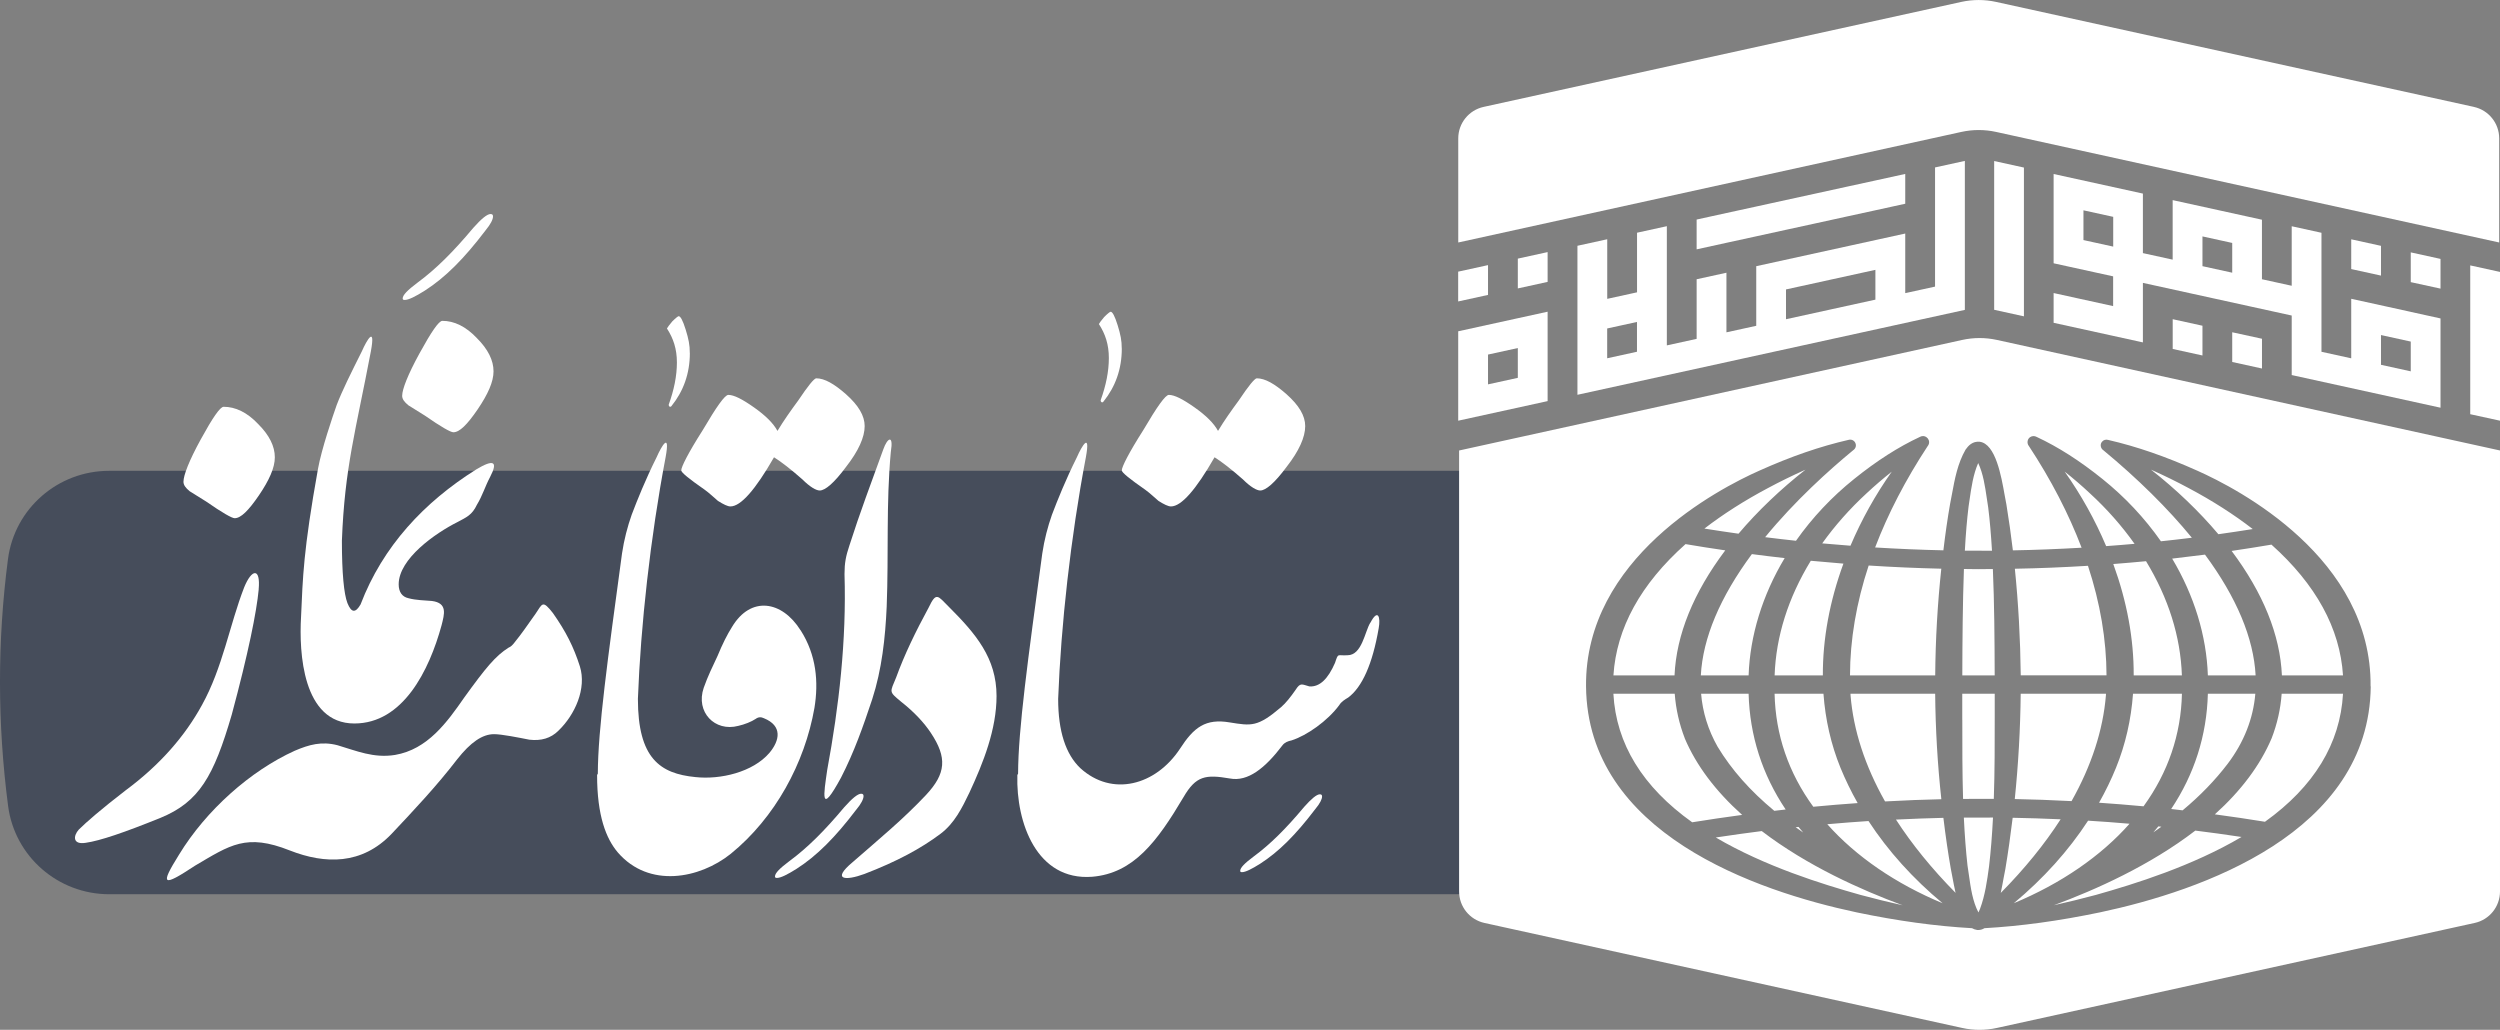
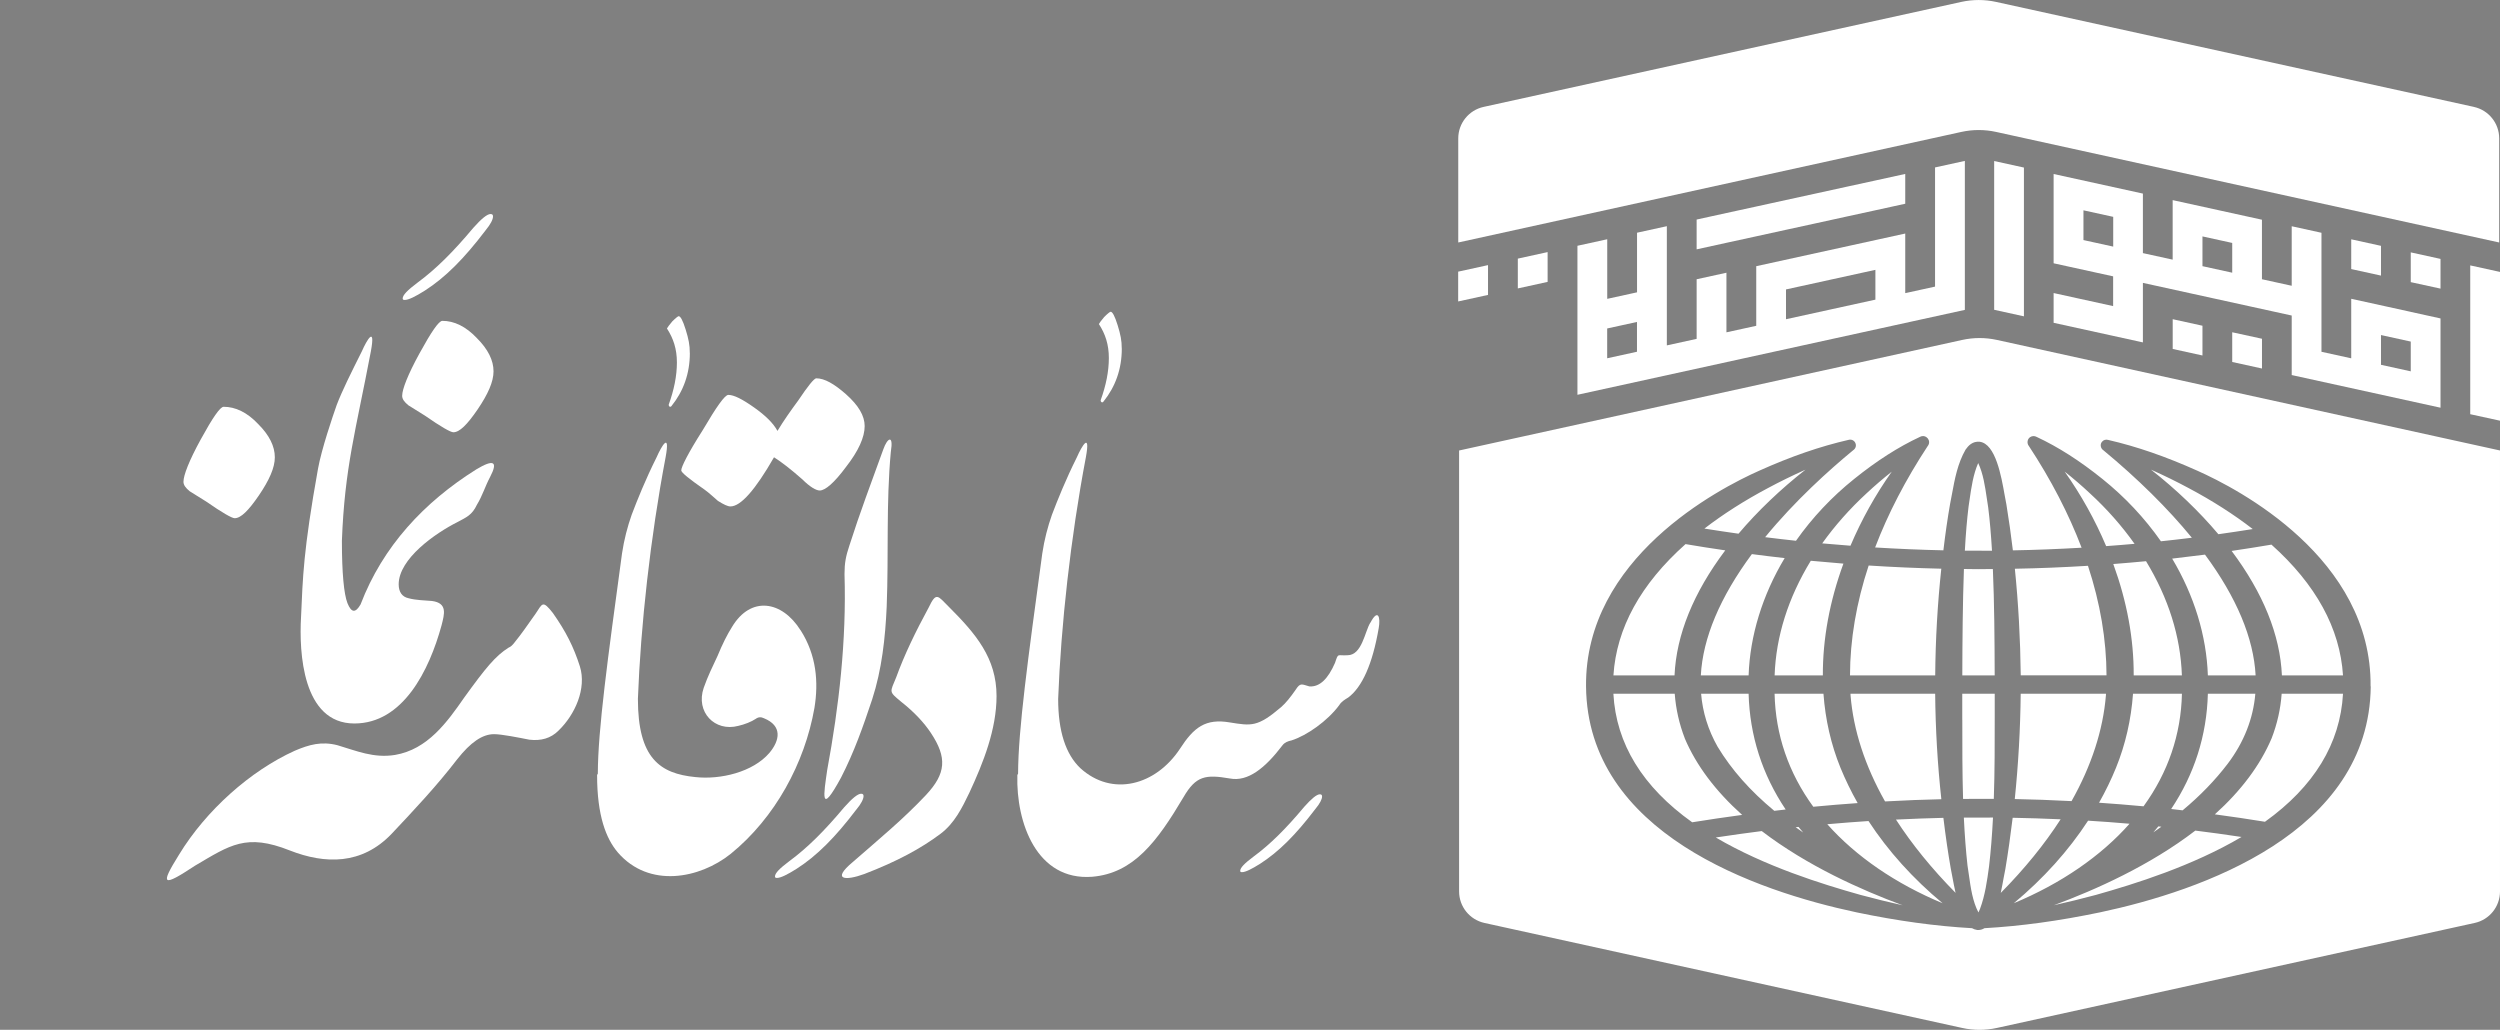
<svg xmlns="http://www.w3.org/2000/svg" id="Layer_1" data-name="Layer 1" viewBox="0 0 619.92 255.36">
  <rect x="0" y="0" width="619.92" height="255.36" fill="#808080" stroke="none" />
  <defs>
    <style>
      .cls-1, .cls-2 {
        fill: #fff;
      }

      .cls-2 {
        fill-rule: evenodd;
      }

      .cls-3 {
        fill: #464d5b;
      }
    </style>
  </defs>
-   <path class="cls-3" d="M366.11,221.74H27.06c-12.64,0-23.41-9.34-25.05-21.87-2.66-20.42-2.7-40.83-.03-61.25,1.64-12.54,12.41-21.87,25.05-21.87H366.11s0,104.99,0,104.99Z" />
  <g>
    <path class="cls-1" d="M613.42,26.5L494.94,.47c-2.83-.62-5.76-.62-8.58,0l-118.48,26.04c-3.67,.81-6.28,4.06-6.28,7.81v25.81l124.77-27.42c2.83-.62,5.76-.62,8.58,0l124.77,27.42v-25.81c0-3.76-2.61-7.01-6.28-7.81Z" />
    <g>
      <polygon class="cls-2" points="583.03 66.72 590.41 68.34 590.41 60.96 583.03 59.34 583.03 66.72" />
      <polygon class="cls-2" points="597.79 62.58 597.79 69.96 605.17 71.57 605.17 64.2 597.79 62.58" />
      <path class="cls-2" d="M597.79,77.33l-7.38-1.62-7.38-1.62v14.76l-7.38-1.62v-29.51l-7.38-1.62v14.76l-7.38-1.62v-14.76l-7.38-1.62-7.38-1.62-7.38-1.62v14.76l-7.38-1.62v-14.76l-7.38-1.62-7.38-1.62-7.38-1.62v22.14l7.38,1.62,7.38,1.62v7.38l-7.38-1.62-7.38-1.62v7.38l7.38,1.62,7.38,1.62,7.38,1.62v-14.76l7.38,1.62,7.38,1.62,7.38,1.62,7.38,1.62,7.38,1.62v14.76l7.38,1.62,7.38,1.62,7.38,1.62,7.38,1.62,7.38,1.62v-22.14l-7.38-1.62Zm-73.78-16.18l-7.38-1.62v-7.38l7.38,1.62v7.38Zm29.51,6.47l-7.38-1.62v-7.38l7.38,1.62v7.38Zm44.27,24.46l-7.38-1.62v-7.38l7.38,1.62v7.38Z" />
      <polygon class="cls-2" points="538.76 79.15 538.76 86.53 546.14 88.15 546.14 80.77 538.76 79.15" />
      <polygon class="cls-2" points="553.52 82.39 553.52 89.76 560.9 91.38 560.9 84 553.52 82.39" />
      <polygon class="cls-2" points="494.49 69.44 494.49 76.82 501.87 78.44 501.87 71.06 501.87 63.68 501.87 56.3 501.87 48.93 501.87 41.55 494.49 39.93 494.49 47.31 494.49 54.69 494.49 62.07 494.49 69.44" />
      <polygon class="cls-2" points="612.54 65.81 612.54 73.19 612.54 80.57 612.54 87.95 612.54 95.33 612.54 102.71 619.92 104.32 619.92 96.94 619.92 89.57 619.92 82.19 619.92 74.81 619.92 67.43 612.54 65.81" />
    </g>
    <g>
      <path class="cls-2" d="M479.83,41.51v29.56l-7.39,1.62v-14.78l-7.39,1.62-7.39,1.62-7.39,1.62-7.39,1.62-7.39,1.62v14.78l-7.39,1.62v-14.78l-7.39,1.62v14.78l-7.39,1.62v-29.56l-7.39,1.62v14.78l-7.39,1.62v-14.78l-7.39,1.62v36.95l7.39-1.62,7.39-1.62,7.39-1.62,7.39-1.62,7.39-1.62,7.39-1.62,7.39-1.62,7.39-1.62,7.39-1.62,7.39-1.62,7.39-1.62,7.39-1.62,7.39-1.62V39.9l-7.39,1.62Zm-73.91,45.71l-7.39,1.62v-7.39l7.39-1.62v7.39Zm59.12-12.92l-7.39,1.62-7.39,1.62-7.39,1.62v-7.39l7.39-1.62,7.39-1.62,7.39-1.62v7.39Z" />
      <polygon class="cls-2" points="465.05 52.14 472.44 50.52 472.44 43.13 465.05 44.75 457.66 46.36 450.27 47.98 442.88 49.59 435.49 51.21 428.1 52.82 420.71 54.44 420.71 61.83 428.1 60.21 435.49 58.6 442.88 56.98 450.27 55.37 457.66 53.75 465.05 52.14" />
-       <path class="cls-2" d="M376.37,78.91l-7.39,1.62-7.39,1.62v22.17l7.39-1.62,7.39-1.62,7.39-1.62v-22.17l-7.39,1.62Zm0,14.78l-7.39,1.62v-7.39l7.39-1.62v7.39Z" />
      <polygon class="cls-2" points="361.58 74.75 368.98 73.13 368.98 65.74 361.58 67.36 361.58 74.75" />
      <polygon class="cls-2" points="376.37 64.13 376.37 71.52 383.76 69.9 383.76 62.51 376.37 64.13" />
    </g>
    <path class="cls-1" d="M449.64,200.05c-6.14-8.42-9.37-17.84-9.6-28.02h12.12c.47,6.43,1.88,12.6,4.21,18.33,1.2,2.93,2.63,5.89,4.27,8.78-3.55,.25-7.24,.55-11,.91Zm-2.52,6.37c-.4-.46-.78-.91-1.15-1.37l-.7,.08c.61,.44,1.23,.87,1.85,1.3Zm47.06-65.31h-.96c-1.68,.04-3.36,.03-5.05,0l-1.18-.02c-.31,8.67-.37,17.43-.4,26.38h8.03c-.03-9.38-.09-17.87-.45-26.37Zm-25.07-24.16c-2.16,1.71-4.26,3.51-6.26,5.38h0c-4.15,3.82-7.84,7.99-11,12.41,2.25,.21,4.6,.4,7.01,.58,2.74-6.45,6.18-12.62,10.25-18.38Zm-10.38,50.52h21.14c.07-8.86,.58-17.75,1.51-26.45-5.98-.14-12.04-.4-18.01-.79-3.06,9.25-4.61,18.41-4.63,27.24Zm-36.91,4.55c.38,4.59,1.75,9,4.08,13.12,3.47,5.74,8.07,10.95,14.07,15.92l.49-.06c.78-.09,1.55-.18,2.33-.27-5.82-8.67-8.91-18.33-9.19-28.71h-11.78Zm128.27-39.55c2.77-.39,5.63-.82,8.52-1.28-4.68-3.62-10.02-7.04-15.9-10.16-2.93-1.58-6.06-3.11-9.34-4.58,6.25,4.9,11.99,10.4,16.72,16.02Zm-68.7,65.7c-.94-8.64-1.45-17.44-1.53-26.15h-21l.02,.42c.7,8.64,3.58,17.48,8.55,26.29,5.09-.28,9.67-.46,13.96-.55Zm12.56-61.62c-.25-4.12-.54-7.54-.94-10.72-.12-.75-.24-1.52-.35-2.3-.44-2.98-.89-6.06-2.13-8.71-1.24,2.83-1.7,6.05-2.15,9.17-.08,.55-.16,1.1-.24,1.64-.39,3.21-.69,6.69-.92,10.92,2.31,.02,4.57,.03,6.73,.01Zm28.4,30.92c-.02-8.8-1.56-17.94-4.6-27.17-6.02,.37-12.11,.62-18.13,.73,.87,8.55,1.36,17.43,1.46,26.43h21.28Zm36.97,0c-.49-9.25-4.71-19.32-12.55-29.94-2.79,.36-5.53,.69-8.14,.99,5.46,9.15,8.52,19.14,8.85,28.95h11.84Zm-25.34,38.92c.67-.46,1.33-.92,1.97-1.39-.16-.02-.32-.03-.48-.05l-.27-.03c-.4,.49-.8,.98-1.22,1.46Zm-5.06-34.36c-.47,6.43-1.88,12.6-4.21,18.33-1.18,2.91-2.6,5.83-4.21,8.69,3.48,.23,7.1,.53,11.03,.89,6.08-8.39,9.29-17.77,9.52-27.91h-12.12Zm12.3,28.91c4.41-3.68,8.07-7.47,11.2-11.58,4.02-5.33,6.31-11.17,6.83-17.33h-11.77c-.27,10.33-3.33,19.94-9.1,28.58,.62,.07,1.23,.14,1.85,.21l.99,.12Zm-11.91-66.08c-3.17-4.47-6.9-8.69-11.08-12.53-2-1.88-4.1-3.68-6.26-5.39,4.09,5.79,7.55,12,10.29,18.48,2.57-.19,4.89-.37,7.05-.57Zm-.23,32.61h11.96c-.33-9.62-3.32-19.14-8.89-28.31-2.65,.25-5.38,.49-8.12,.7,3.4,9.32,5.1,18.6,5.06,27.61Zm-6.88,4.96l.02-.41h-21.15c-.09,8.77-.59,17.56-1.47,26.12,4.46,.08,9.07,.25,14.08,.51,4.95-8.79,7.81-17.61,8.52-26.22Zm-23.12,30.34c-.54,4.46-1.13,8.62-1.81,12.69-.13,.57-.27,1.33-.43,2.23-.2,1.09-.43,2.39-.72,3.73,5.89-5.96,10.88-12.09,14.85-18.26-4.06-.18-8.05-.31-11.89-.38Zm-47.07-35.3c-.04-9.04,1.68-18.36,5.1-27.71-2.66-.21-5.38-.45-8.09-.71-5.62,9.2-8.63,18.76-8.97,28.42h11.96Zm76.04,36.79c-3.59-.31-6.96-.56-10.27-.76-4.88,7.48-11.07,14.35-18.42,20.47,11.7-4.88,21.57-11.65,28.7-19.71Zm-41.46-25.78c0,6.44-.01,13.09,.19,19.63,2.55-.03,5.11-.03,7.62-.01,.24-6.88,.23-13.88,.23-20.66,0-1.81,0-3.61,0-5.41h-8.05c0,2.15,0,4.3,0,6.45Zm22.66,46c3.54-.79,7.04-1.65,10.46-2.57,9.73-2.74,23.94-7.18,36.12-14.37-4.05-.61-7.81-1.13-11.46-1.58-11.23,8.63-24.74,14.69-35.11,18.52Zm110.67-112.77v109.34c0,3.76-2.61,7.01-6.28,7.81l-118.49,26.04c-2.83,.62-5.76,.62-8.58,0l-118.48-26.04c-3.67-.81-6.28-4.06-6.28-7.81V111.71l124.77-27.42c2.83-.62,5.76-.62,8.58,0l124.78,27.42Zm-32.09,58.51c.33-31.79-32.82-48.99-42.98-53.51-7.83-3.51-15.06-6.01-22.08-7.62-.56-.18-1.18,0-1.54,.45-.26,.31-.37,.7-.3,1.1,.06,.42,.3,.79,.62,.99,8.52,7.04,16.1,14.53,21.96,21.71-2.63,.33-5.21,.62-7.67,.88-4.05-5.78-8.93-10.98-14.5-15.45-5.62-4.52-10.97-7.94-16.33-10.44-.5-.28-1.11-.26-1.58,.05-.36,.23-.59,.6-.65,1.02-.07,.44,.06,.9,.32,1.2,5.5,8.36,9.89,16.84,13.07,25.21-5.71,.33-11.44,.56-17.04,.66-.46-3.85-1-7.66-1.6-11.35-.13-.59-.27-1.38-.43-2.3-.84-4.77-2.26-12.76-6.19-13.28-1.8-.18-2.86,1.01-3.51,1.95-1.97,3.42-2.68,7.28-3.37,11.01-.15,.8-.3,1.61-.46,2.41-.64,3.65-1.18,7.43-1.67,11.55-5.52-.12-11.21-.36-16.93-.71,3.18-8.35,7.56-16.8,13.02-25.11,.56-.68,.42-1.46,.03-1.94-.39-.48-1.13-.78-1.89-.39-5.38,2.51-10.73,5.93-16.35,10.45-5.54,4.44-10.39,9.59-14.43,15.33-2.38-.25-4.89-.55-7.65-.89,7.38-9.02,15.93-16.7,21.83-21.56,.62-.41,.84-1.15,.54-1.8-.3-.66-1.01-.97-1.69-.77-7.05,1.62-14.29,4.12-22.11,7.63-10.17,4.52-43.31,21.72-42.98,53.51,.33,36.4,42.16,50.72,67.07,56.02,10.25,2.14,19.62,3.42,28.64,3.93,.37,.22,.78,.36,1.26,.44,.1,0,.19,.01,.29,.01,.53,0,1.05-.15,1.53-.45,9.05-.51,18.45-1.8,28.72-3.94,24.9-5.3,66.72-19.64,67.07-56.02Zm-24.58-35.17c-3.21,.54-6.53,1.07-9.88,1.56,7.83,10.46,12.03,20.84,12.47,30.87h15.15c-.74-11.66-6.71-22.56-17.74-32.43Zm.04,48.03c-2.83,6.65-7.56,12.99-14.08,18.85,4.17,.56,8.34,1.17,12.43,1.84,12.16-8.71,18.67-19.39,19.35-31.74h-15.21c-.27,3.77-1.11,7.49-2.49,11.05Zm-76.32,19.66c.21,4.38,.51,8.28,.91,11.9,.12,.76,.23,1.56,.35,2.36,.45,3.19,.91,6.49,2.36,9.26,.13-.25,.26-.53,.39-.88,1.26-3.36,1.76-7,2.24-10.52,.43-3.69,.75-7.66,.98-12.13-2.34-.02-4.77-.01-7.23,.01Zm-39.26-86.28c-3.28,1.47-6.41,3.01-9.34,4.58,0,0,0,0,0,0-5.8,3.08-11.09,6.46-15.73,10.03,2.83,.45,5.67,.88,8.46,1.27,4.71-5.57,10.41-11.02,16.61-15.88Zm-19.91,20.01c-3.45-.5-6.67-1.01-9.84-1.55-11.12,9.9-17.14,20.85-17.88,32.56h15.15c.45-10.08,4.68-20.5,12.58-31.01Zm-6.05,31.01h11.85c.34-9.86,3.42-19.9,8.94-29.09-2.8-.31-5.53-.65-8.13-.99-7.9,10.68-12.16,20.79-12.66,30.08Zm41.59,36.11c-3.09,.2-6.45,.46-10.23,.79,7.12,8.01,16.96,14.75,28.6,19.6-7.33-6.09-13.51-12.94-18.38-20.39Zm20.37,11.67c-.65-3.74-1.25-7.81-1.81-12.46-3.56,.08-7.41,.22-11.76,.43,3.96,6.13,8.93,12.24,14.78,18.17-.31-1.35-.56-2.71-.81-4.04-.13-.7-.26-1.4-.4-2.09Zm-65.93-32.17c-1.38-3.57-2.22-7.29-2.5-11.06h-15.21c.67,12.39,7.25,23.11,19.54,31.87,3.97-.64,8.13-1.26,12.39-1.83-6.6-5.91-11.39-12.29-14.23-18.98Zm7.68,24.58c12.18,7.15,26.27,11.54,35.89,14.24,3.41,.92,6.91,1.78,10.45,2.57-10.29-3.8-23.73-9.82-34.94-18.4-3.49,.44-7.23,.96-11.4,1.59Z" />
  </g>
  <g>
-     <path class="cls-1" d="M278.17,116.65c0,.51,1.89,2.06,5.84,4.81,1.2,.86,2.23,1.89,3.26,2.75,1.37,.86,2.4,1.37,3.09,1.37,2.57,0,6.18-4.12,10.81-12.19,1.89,1.2,4.12,2.92,7.04,5.49,1.89,1.89,3.43,2.75,4.29,2.75,1.37,0,3.6-1.89,6.52-5.84,3.09-3.95,4.63-7.38,4.63-10.13,0-2.57-1.54-5.15-4.63-7.9-2.92-2.57-5.32-3.95-7.38-3.95-.51,0-2.06,1.89-4.46,5.49-1.89,2.57-3.6,4.98-5.15,7.55-1.03-1.89-2.92-3.78-5.84-5.84-2.92-2.06-4.98-3.09-6.35-3.09-.86,0-2.92,2.92-6.35,8.75-3.6,5.66-5.32,9.1-5.32,9.96" />
    <path class="cls-1" d="M339.79,154.41c-1.37,2.23-2.06,8.07-5.66,8.07-2.57,.17-2.23-.69-3.09,1.89-1.72,3.95-3.78,6.01-6.35,5.84-1.89-.51-2.23-1.03-3.43,.86-1.2,1.72-2.4,3.26-3.6,4.29-5.84,4.98-7.38,4.63-12.7,3.78-6.01-1.03-8.93,1.2-12.36,6.52-6.01,9.1-16.82,12.02-24.72,4.81-3.6-3.43-5.49-9.1-5.49-17.17,.69-18.19,3.09-39.99,6.87-59.91,1.2-6.52-1.03-2.75-2.23,0-2.75,5.49-4.81,10.64-6.18,14.25-1.03,2.92-1.89,6.18-2.4,9.61-3.57,26.35-5.96,43.6-6,54.6l-.18,.33c-.34,11.84,4.81,26.26,18.54,25.23,10.3-.86,16.14-8.75,22.66-19.74,3.09-5.32,5.49-5.66,11.5-4.63,4.46,.86,8.75-2.57,13.05-8.24,.51-.69,1.37-1.03,2.23-1.2,3.78-1.2,8.93-4.81,11.84-8.75,.51-.86,1.37-1.37,2.23-1.89,3.43-2.57,6.01-8.24,7.55-17.17,.51-2.75-.17-4.98-2.06-1.37Z" />
    <path class="cls-1" d="M326.17,200.6c-4.86,6.4-9.05,10.59-13.68,13.57-2.1,1.32-3.64,2.1-4.52,2.1-.33,0-.44-.11-.44-.33,0-.77,1.1-1.88,3.31-3.53,4.19-3.09,8.06-6.95,12.58-12.36,1.77-1.99,3.09-3.09,3.86-3.09,.44,0,.55,.22,.55,.55,0,.66-.55,1.77-1.66,3.09" />
    <path class="cls-1" d="M278.17,86.45c0,5.09-1.6,9.45-4.51,13.08-.15,.29-.44,.29-.58,.15s-.15-.29-.15-.44c1.31-3.63,2.03-7.12,2.03-10.46s-.87-5.96-2.47-8.43c.15-.29,.58-.87,1.31-1.74,.87-.87,1.45-1.31,1.6-1.31,.44,0,1.02,1.02,1.74,3.34s1.02,3.78,1.02,5.81" />
    <path class="cls-1" d="M240.42,196.46c3.43-7.38,6.69-15.62,6.69-23.86,0-9.44-5.15-15.45-11.84-22.14-2.75-2.75-3.09-3.78-4.98,.17-3.26,6.01-6.01,11.67-8.07,17.34-1.54,3.78-1.89,3.43,1.2,6.01,3.26,2.57,5.66,5.15,7.38,7.72,4.12,6.18,3.78,10.13-1.2,15.45-5.66,6.01-11.5,10.81-18.19,16.65-5.32,4.46-1.72,4.63,2.92,2.92,8.07-3.09,14.08-6.35,18.88-9.96,3.43-2.57,5.32-6.35,7.21-10.3" />
    <path class="cls-1" d="M220.91,111.96c.69-4.29-.86-3.43-1.89-.51-2.92,8.07-5.84,15.79-8.41,23.86-.86,2.57-1.2,4.29-1.2,7.04,.51,16.48-1.37,32.79-4.29,48.58-.86,6.01-1.89,11.67,3.43,1.89,3.26-6.35,5.49-12.7,7.72-19.4,2.4-7.38,3.26-15.28,3.6-23,.51-13.05-.17-25.4,1.03-38.45" />
    <path class="cls-1" d="M212.33,200.76c-5.25,6.92-9.78,11.45-14.79,14.67-2.27,1.43-3.94,2.27-4.89,2.27-.36,0-.48-.12-.48-.36,0-.84,1.19-2.03,3.58-3.82,4.53-3.34,8.71-7.52,13.6-13.36,1.91-2.15,3.34-3.34,4.18-3.34,.48,0,.6,.24,.6,.6,0,.72-.6,1.91-1.79,3.34" />
    <path class="cls-1" d="M168.93,116.65c0,.51,1.89,2.06,5.84,4.81,1.2,.86,2.23,1.89,3.26,2.75,1.37,.86,2.4,1.37,3.09,1.37,2.57,0,6.18-4.12,10.81-12.19,1.89,1.2,4.12,2.92,7.04,5.49,1.89,1.89,3.43,2.75,4.29,2.75,1.37,0,3.6-1.89,6.52-5.84,3.09-3.95,4.63-7.38,4.63-10.13,0-2.57-1.54-5.15-4.63-7.9-2.92-2.57-5.32-3.95-7.38-3.95-.51,0-2.06,1.89-4.46,5.49-1.89,2.57-3.6,4.98-5.15,7.55-1.03-1.89-2.92-3.78-5.84-5.84-2.92-2.06-4.98-3.09-6.35-3.09-.86,0-2.92,2.92-6.35,8.75-3.6,5.66-5.32,9.1-5.32,9.96" />
    <path class="cls-1" d="M198.52,156.3c-4.63-7.38-12.36-8.58-16.99-.86-1.2,1.89-2.4,4.29-3.6,7.21-1.2,2.57-2.4,4.98-3.43,7.9-2.06,6.01,2.75,10.99,8.58,9.44,1.54-.34,3.26-1.03,4.29-1.72,.69-.51,1.37-.51,2.06-.17,4.63,1.89,3.95,5.49,1.37,8.58-4.12,4.81-12.19,6.69-18.37,6.01-8.75-.86-14.25-4.63-14.25-19.4,.69-18.19,3.09-39.99,6.87-59.91,1.2-6.52-1.03-2.75-2.23,0-2.75,5.49-4.81,10.64-6.18,14.25-1.03,2.92-1.89,6.18-2.4,9.61-3.57,26.35-5.96,43.6-6,54.6l-.18,.33c0,10.13,2.23,15.79,5.15,19.22,7.72,8.93,20.25,6.52,27.98,.34,10.99-8.93,18.37-22.49,20.77-36.22,1.03-6.35,.51-13.05-3.43-19.22Z" />
    <path class="cls-1" d="M171.06,87.55c0,5.09-1.6,9.45-4.51,13.08-.15,.29-.44,.29-.58,.15s-.15-.29-.15-.44c1.31-3.63,2.03-7.12,2.03-10.46s-.87-5.96-2.47-8.43c.15-.29,.58-.87,1.31-1.74,.87-.87,1.45-1.31,1.6-1.31,.44,0,1.02,1.02,1.74,3.34s1.02,3.78,1.02,5.81" />
    <path class="cls-1" d="M127.66,159.22c-.51,.69-1.03,1.2-1.54,1.37-3.26,2.06-5.66,4.98-10.99,12.36-4.29,6.18-9.1,12.87-17.17,14.25-5.32,.86-9.61-1.03-14.25-2.4-3.95-1.03-7.04-.17-10.64,1.37-10.99,4.98-21.97,14.76-28.67,25.75-4.81,7.72-4.12,8.07,3.95,2.75,8.75-5.15,12.7-8.07,23.52-3.78,8.75,3.43,17.85,3.6,25.23-4.12,5.66-6.01,11.16-11.84,16.31-18.54,3.26-4.12,6.18-6.18,9.1-6.18,1.89,0,6.18,.86,8.75,1.37,2.92,.34,5.32-.34,7.21-2.23,4.12-3.95,7.04-10.47,5.32-15.96-1.54-4.81-3.43-8.58-6.69-13.22-2.57-3.26-2.57-2.4-4.29,.17-2.06,2.92-3.6,5.15-5.15,7.04" />
    <path class="cls-1" d="M99.72,98.1c0,.86,.51,1.54,1.54,2.4l4.12,2.57c3.95,2.75,6.35,4.12,7.04,4.12,1.54,0,3.43-1.89,6.01-5.66,2.57-3.78,3.95-6.87,3.95-9.44,0-2.75-1.37-5.49-4.12-8.24-2.75-2.92-5.66-4.29-8.58-4.29-.86,0-2.75,2.75-5.66,8.07-2.92,5.32-4.29,8.93-4.29,10.47" />
    <path class="cls-1" d="M118.08,116.41c-12.87,8.07-23.17,19.05-28.67,33.47-1.2,2.06-2.23,2.23-3.26-.34-.86-2.23-1.37-7.38-1.37-15.45,.69-18.2,3.41-27.09,7.19-47,1.2-6.52-1.03-2.75-2.23,0-2.75,5.49-4.88,9.75-6.26,13.36-1.03,2.92-3.75,10.94-4.62,15.76-3.67,20.45-3.77,26.96-4.21,36.76-.51,8.75,.34,26.43,13.22,26.43,12.02,0,18.54-13.05,21.63-24.37,.69-2.75,1.54-5.49-2.4-6.01-1.89-.17-3.95-.17-5.84-.69-1.54-.34-2.4-1.54-2.4-3.43,0-6.35,9.1-12.7,14.59-15.45,2.23-1.2,3.6-1.72,4.81-4.29,1.37-2.23,2.06-4.63,3.26-6.87,2.06-3.95,.86-4.46-3.43-1.89Z" />
    <path class="cls-1" d="M120.42,57.1c-5.36,7.06-9.98,11.69-15.09,14.97-2.31,1.46-4.02,2.31-4.99,2.31-.37,0-.49-.12-.49-.37,0-.85,1.22-2.07,3.65-3.9,4.63-3.41,8.89-7.67,13.88-13.63,1.95-2.19,3.41-3.41,4.26-3.41,.49,0,.61,.24,.61,.61,0,.73-.61,1.95-1.83,3.41" />
-     <path class="cls-1" d="M64.14,146.17c.51-5.49-1.72-5.15-3.6-.51-3.6,9.27-5.32,19.91-10.47,29.18-4.12,7.55-10.3,14.76-18.88,21.11-6.01,4.63-9.78,7.9-11.67,9.78-1.37,1.54-1.54,3.78,1.72,3.26,3.6-.51,9.61-2.57,18.54-6.18,9.61-3.95,13.22-10.3,17.68-25.58,4.12-15.28,6.18-25.58,6.69-31.07" />
    <path class="cls-1" d="M45.49,119.41c0,.86,.51,1.54,1.54,2.4l4.12,2.57c3.95,2.75,6.35,4.12,7.04,4.12,1.54,0,3.43-1.89,6.01-5.66,2.57-3.78,3.95-6.87,3.95-9.44,0-2.75-1.37-5.49-4.12-8.24-2.75-2.92-5.66-4.29-8.58-4.29-.86,0-2.75,2.75-5.66,8.07-2.92,5.32-4.29,8.93-4.29,10.47" />
  </g>
</svg>